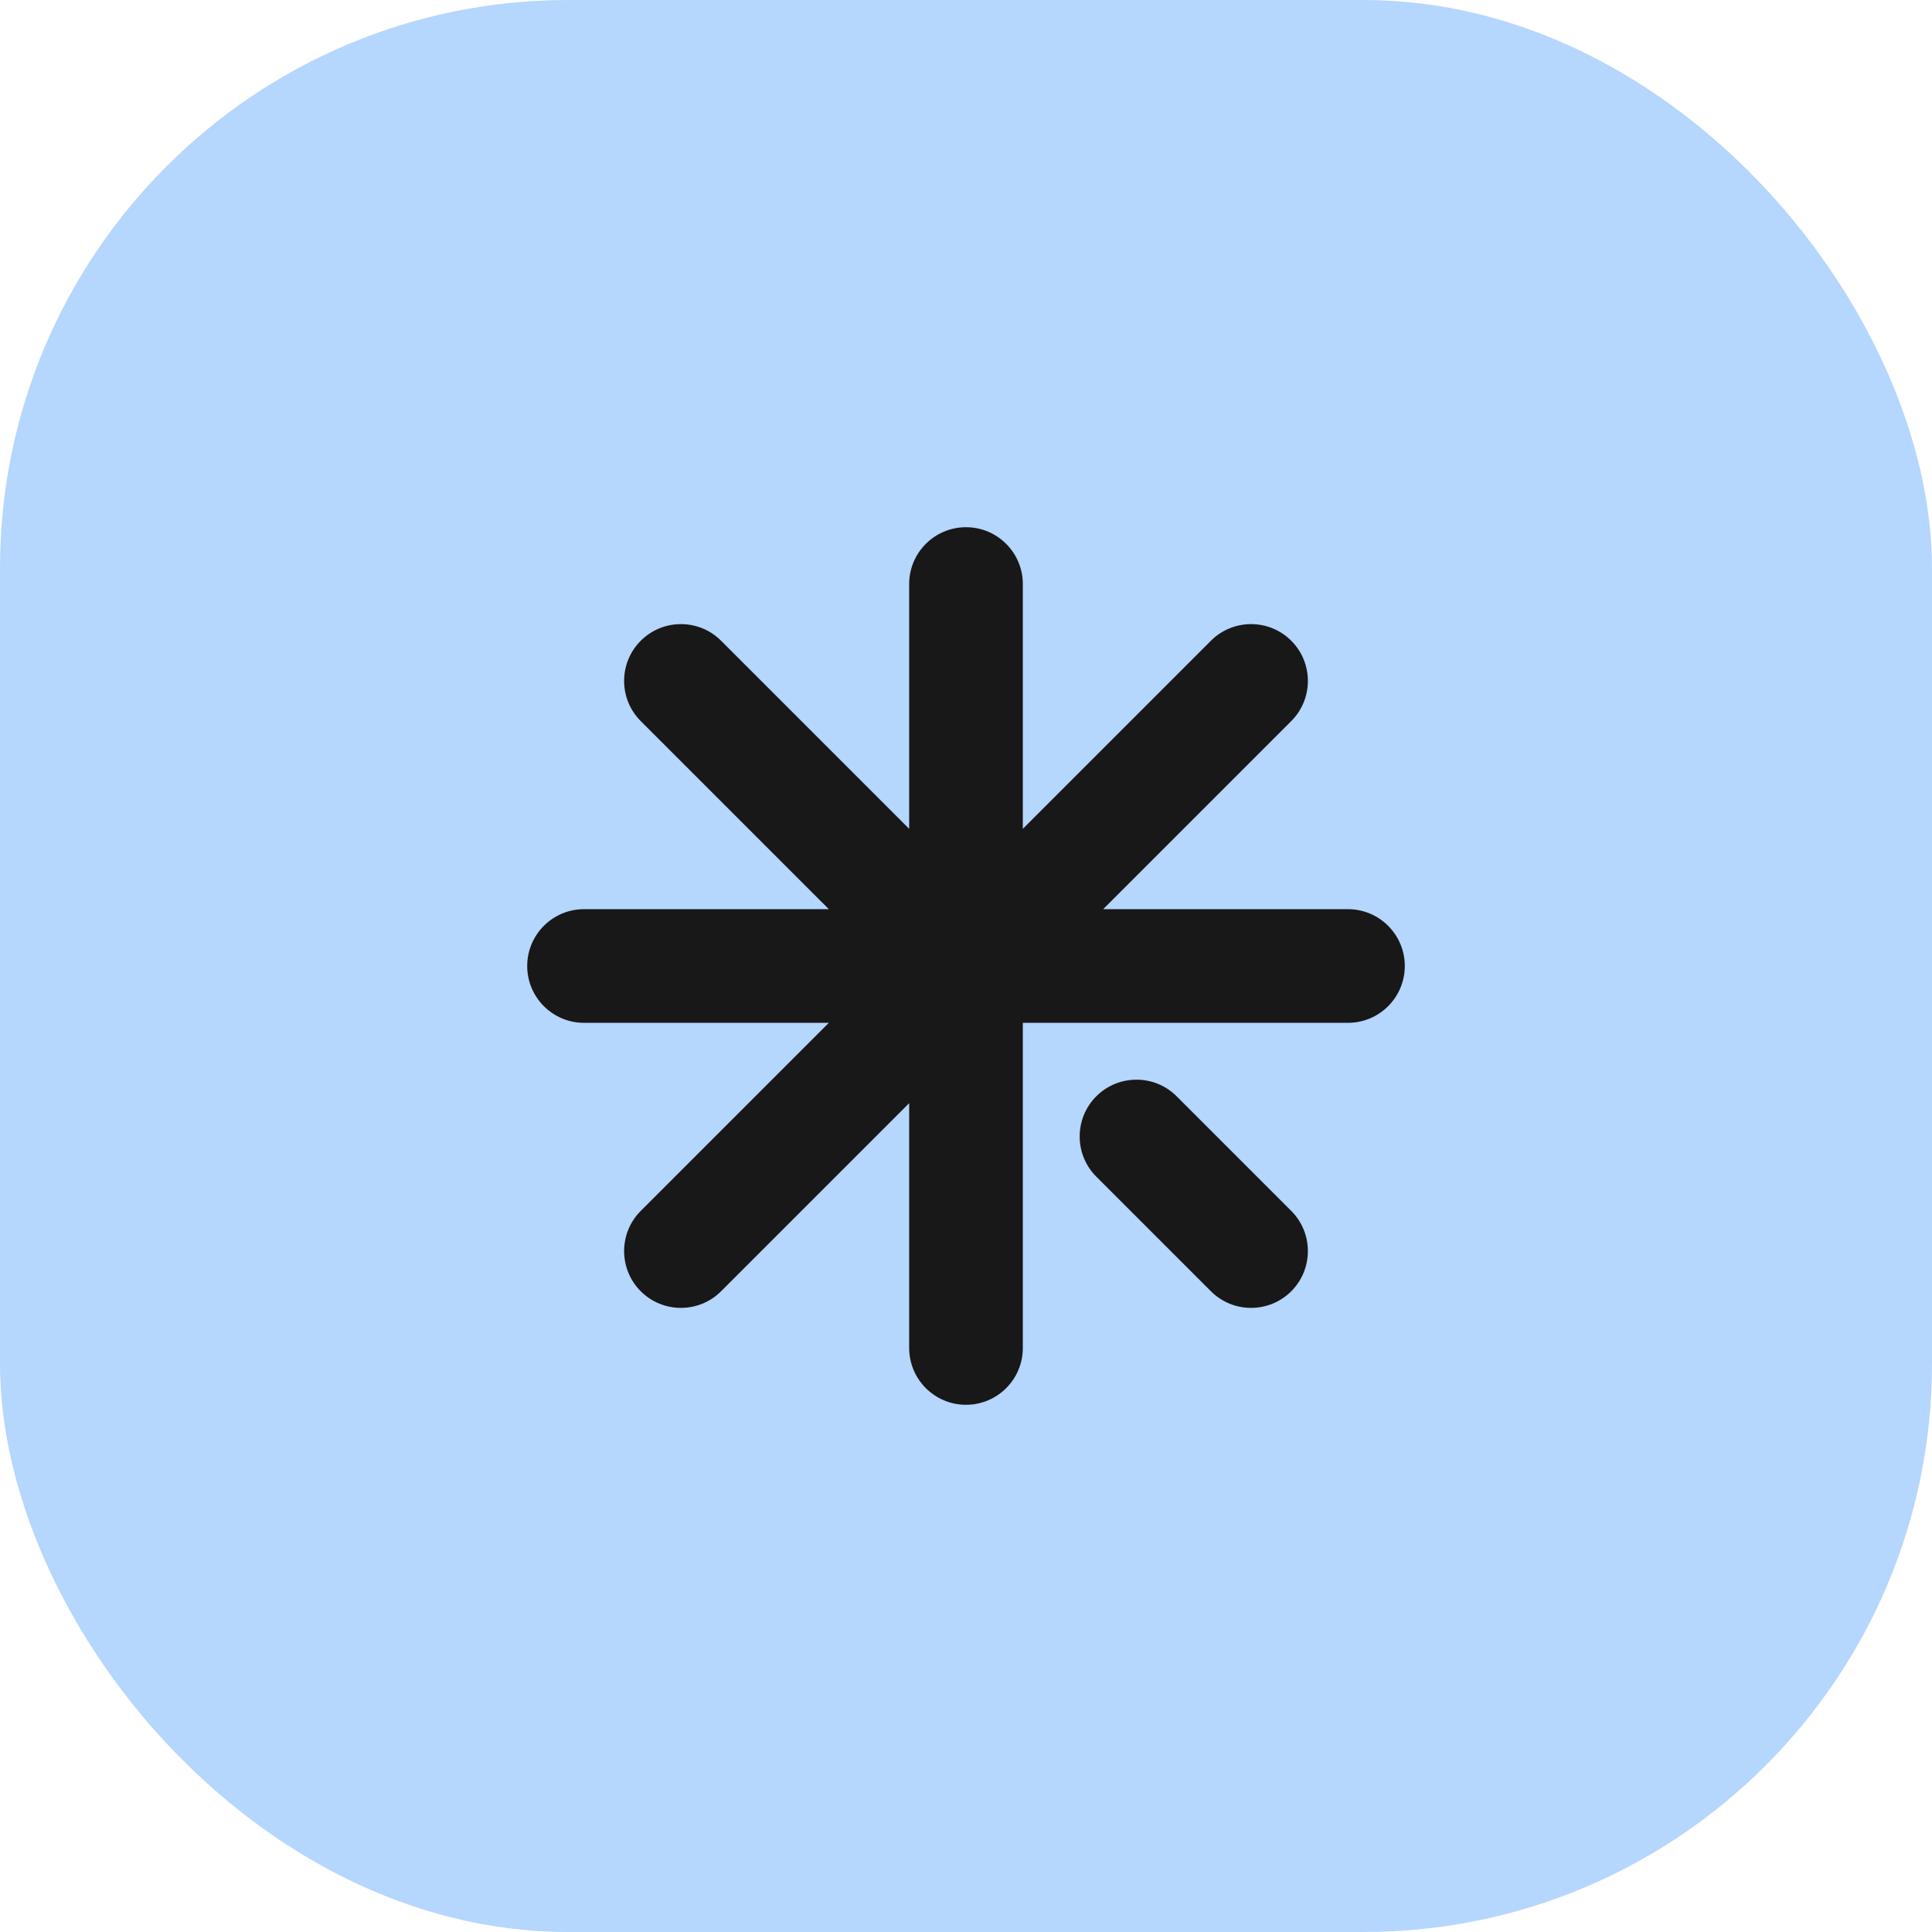
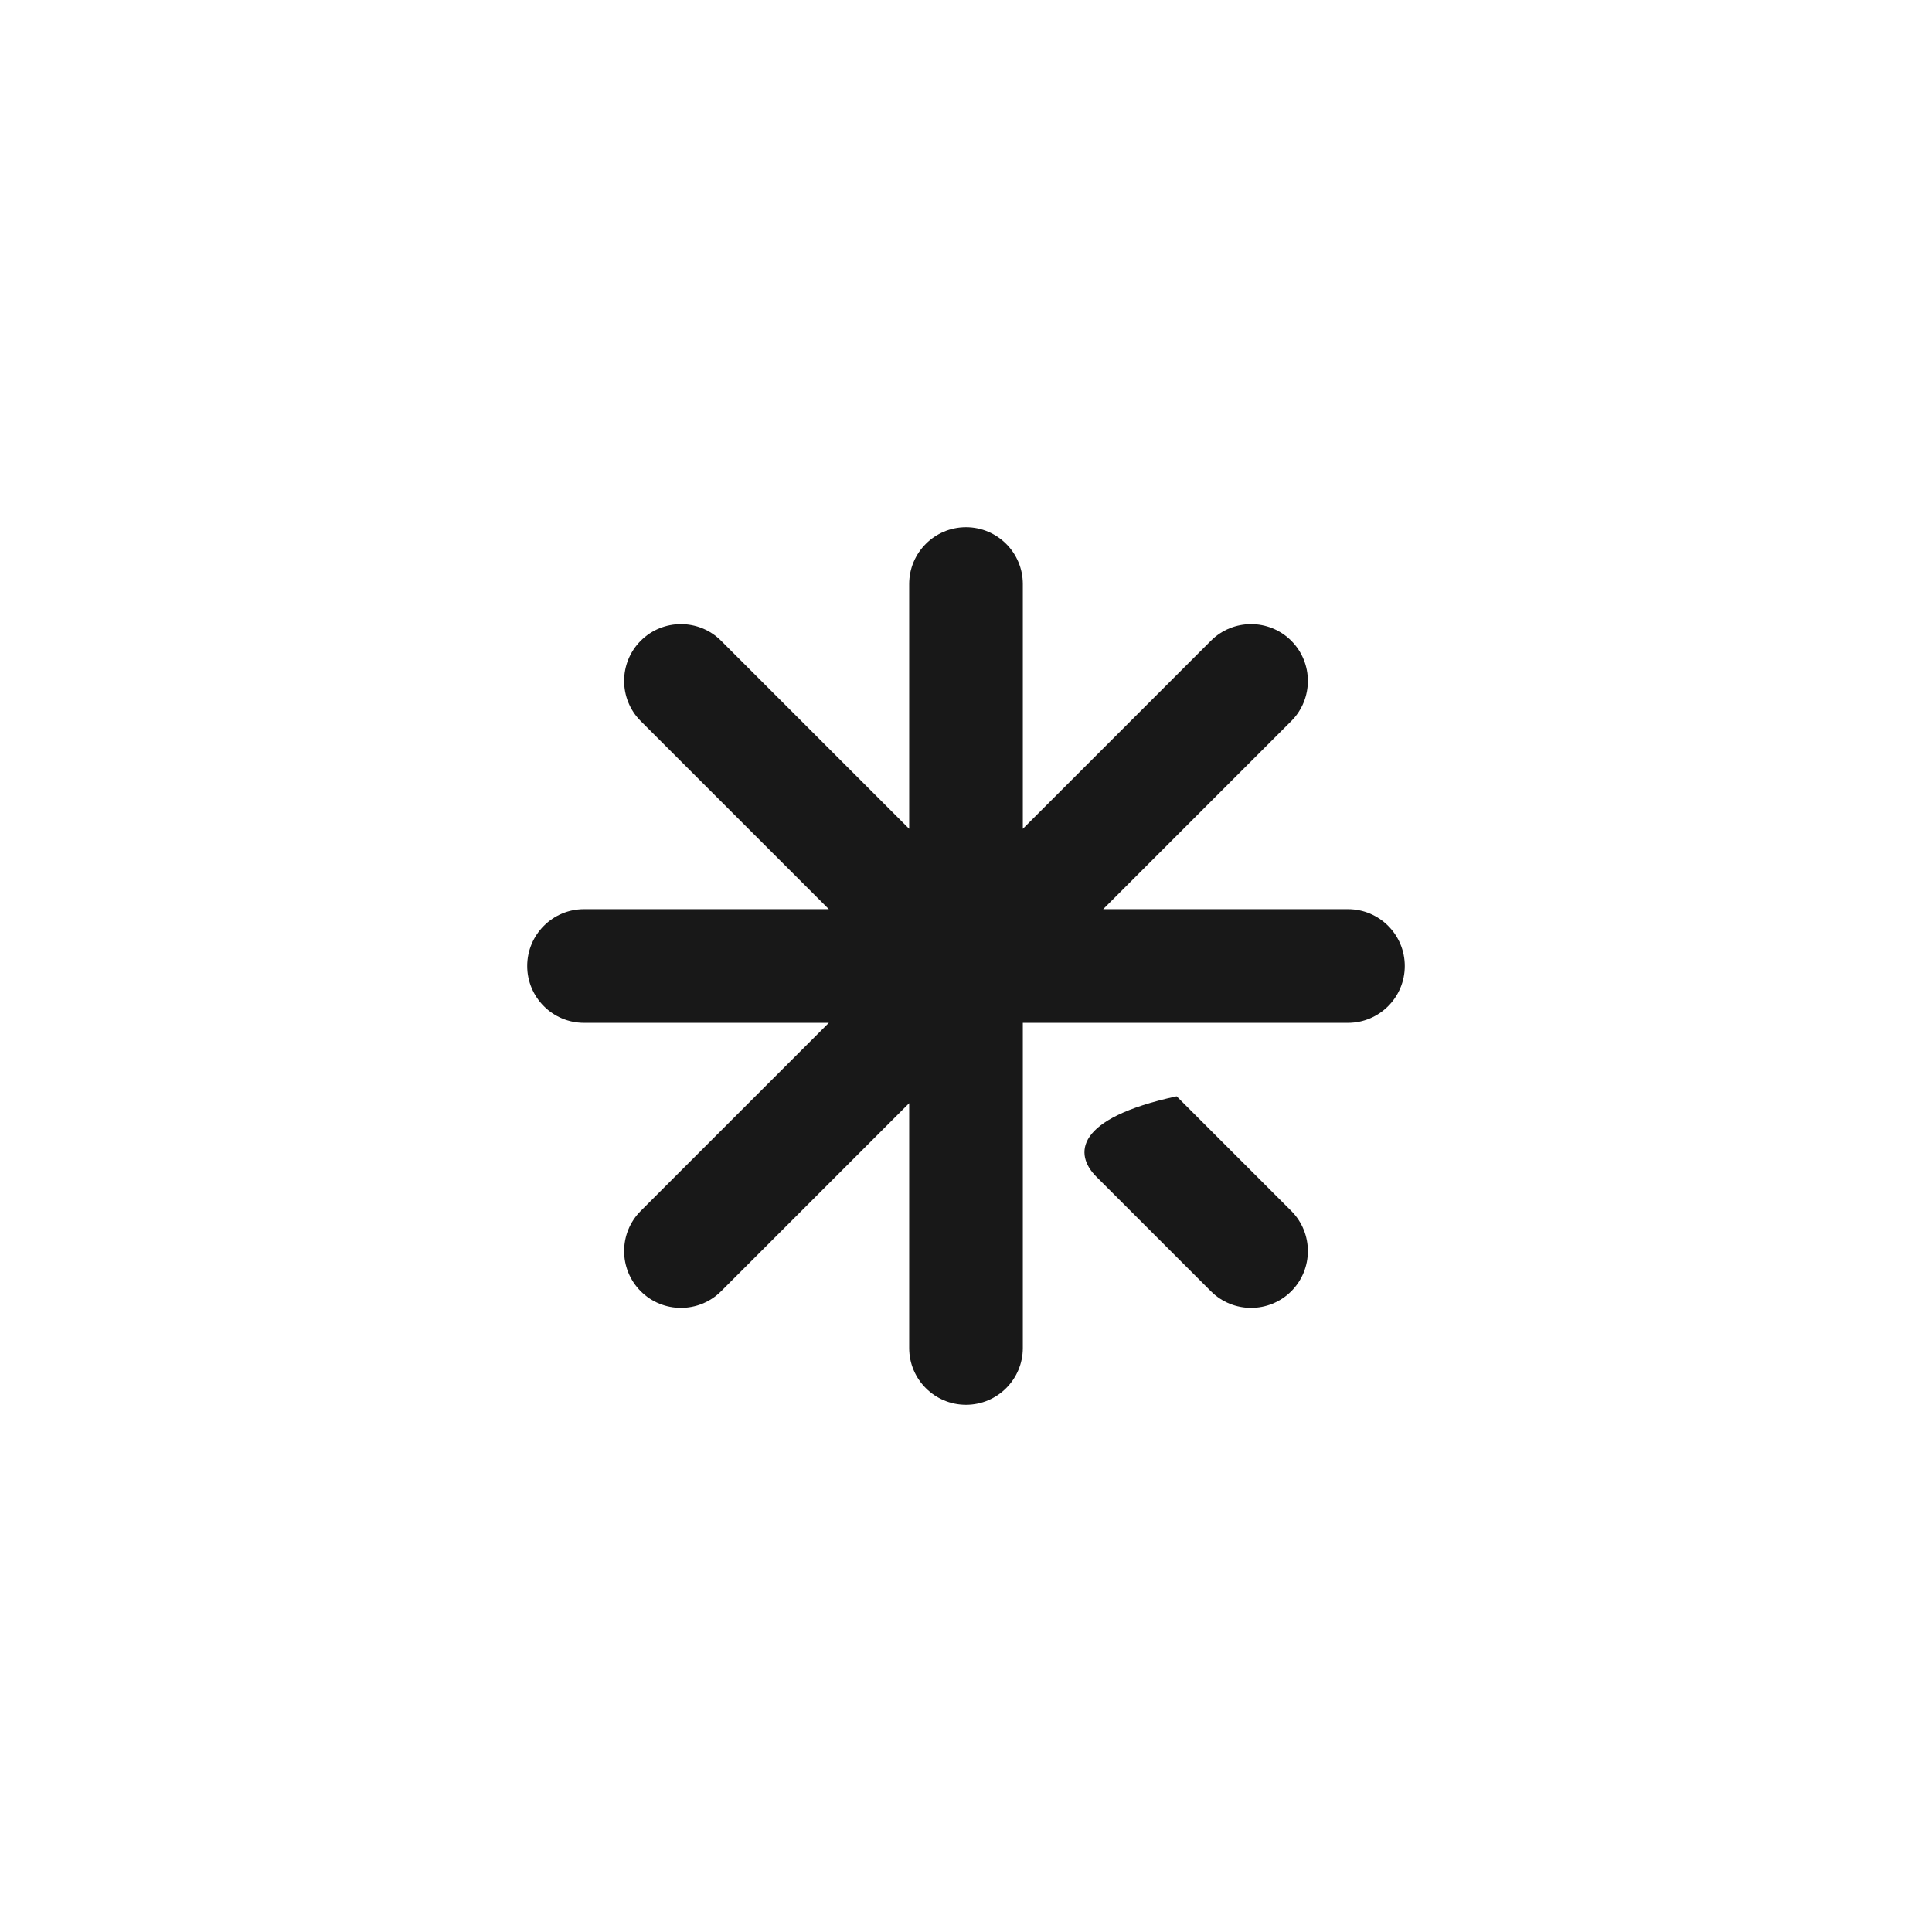
<svg xmlns="http://www.w3.org/2000/svg" width="34" height="34" viewBox="0 0 34 34" fill="none">
-   <rect width="34" height="34" rx="10" fill="#B5D6FD" />
-   <path fill-rule="evenodd" clip-rule="evenodd" d="M16 14.586V10.278C16 9.726 16.448 9.278 17 9.278C17.552 9.278 18 9.726 18 10.278V14.586L21.31 11.276C21.7 10.886 22.334 10.886 22.724 11.276C23.114 11.666 23.114 12.3 22.724 12.69L19.414 16H23.722C24.274 16 24.722 16.448 24.722 17C24.722 17.552 24.274 18 23.722 18H18V23.722C18 24.274 17.552 24.722 17 24.722C16.448 24.722 16 24.274 16 23.722V19.414L12.69 22.724C12.3 23.114 11.666 23.114 11.276 22.724C10.886 22.334 10.886 21.7 11.276 21.31L14.586 18H10.278C9.726 18 9.278 17.552 9.278 17C9.278 16.448 9.726 16 10.278 16H14.586L11.276 12.69C10.886 12.3 10.886 11.666 11.276 11.276C11.666 10.886 12.3 10.886 12.69 11.276L16 14.586V14.586ZM21.31 22.724C21.7 23.114 22.334 23.114 22.724 22.724C23.114 22.334 23.114 21.7 22.724 21.31L20.707 19.293C20.317 18.903 19.683 18.903 19.293 19.293C18.903 19.683 18.903 20.317 19.293 20.707L21.31 22.724Z" fill="#181818" />
+   <path fill-rule="evenodd" clip-rule="evenodd" d="M16 14.586V10.278C16 9.726 16.448 9.278 17 9.278C17.552 9.278 18 9.726 18 10.278V14.586L21.31 11.276C21.7 10.886 22.334 10.886 22.724 11.276C23.114 11.666 23.114 12.3 22.724 12.69L19.414 16H23.722C24.274 16 24.722 16.448 24.722 17C24.722 17.552 24.274 18 23.722 18H18V23.722C18 24.274 17.552 24.722 17 24.722C16.448 24.722 16 24.274 16 23.722V19.414L12.69 22.724C12.3 23.114 11.666 23.114 11.276 22.724C10.886 22.334 10.886 21.7 11.276 21.31L14.586 18H10.278C9.726 18 9.278 17.552 9.278 17C9.278 16.448 9.726 16 10.278 16H14.586L11.276 12.69C10.886 12.3 10.886 11.666 11.276 11.276C11.666 10.886 12.3 10.886 12.69 11.276L16 14.586V14.586ZM21.31 22.724C21.7 23.114 22.334 23.114 22.724 22.724C23.114 22.334 23.114 21.7 22.724 21.31L20.707 19.293C18.903 19.683 18.903 20.317 19.293 20.707L21.31 22.724Z" fill="#181818" />
</svg>